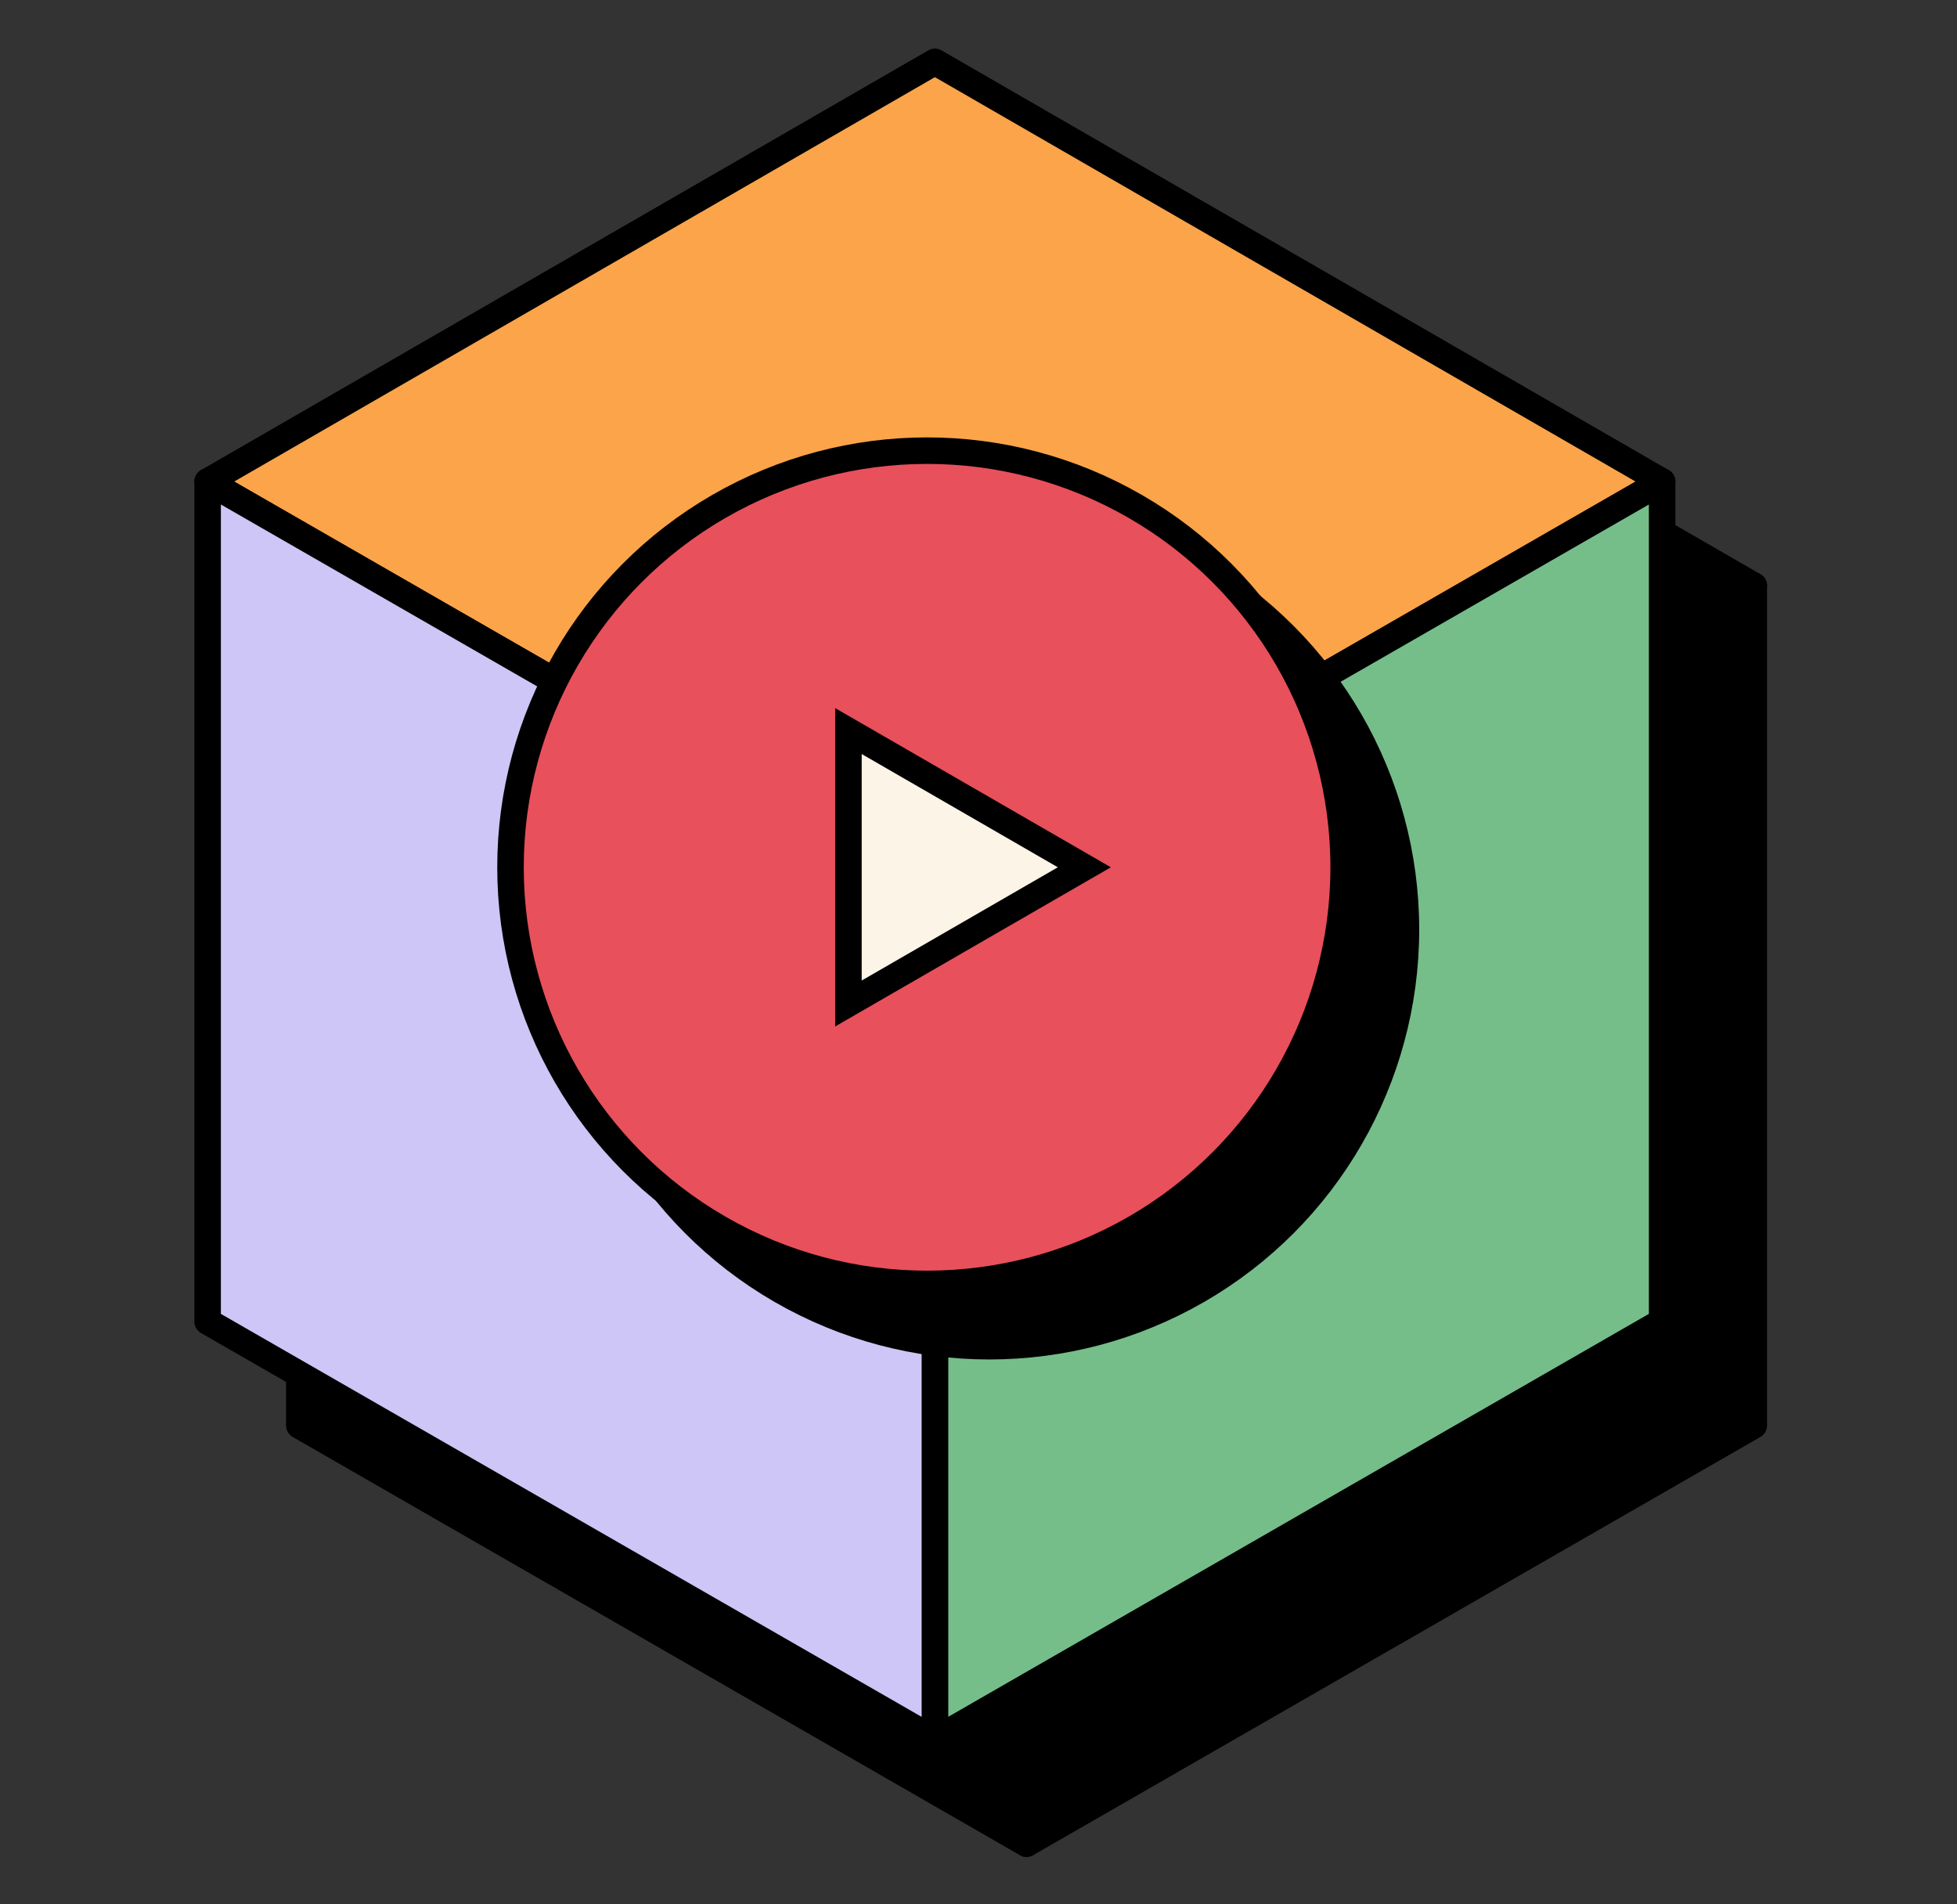
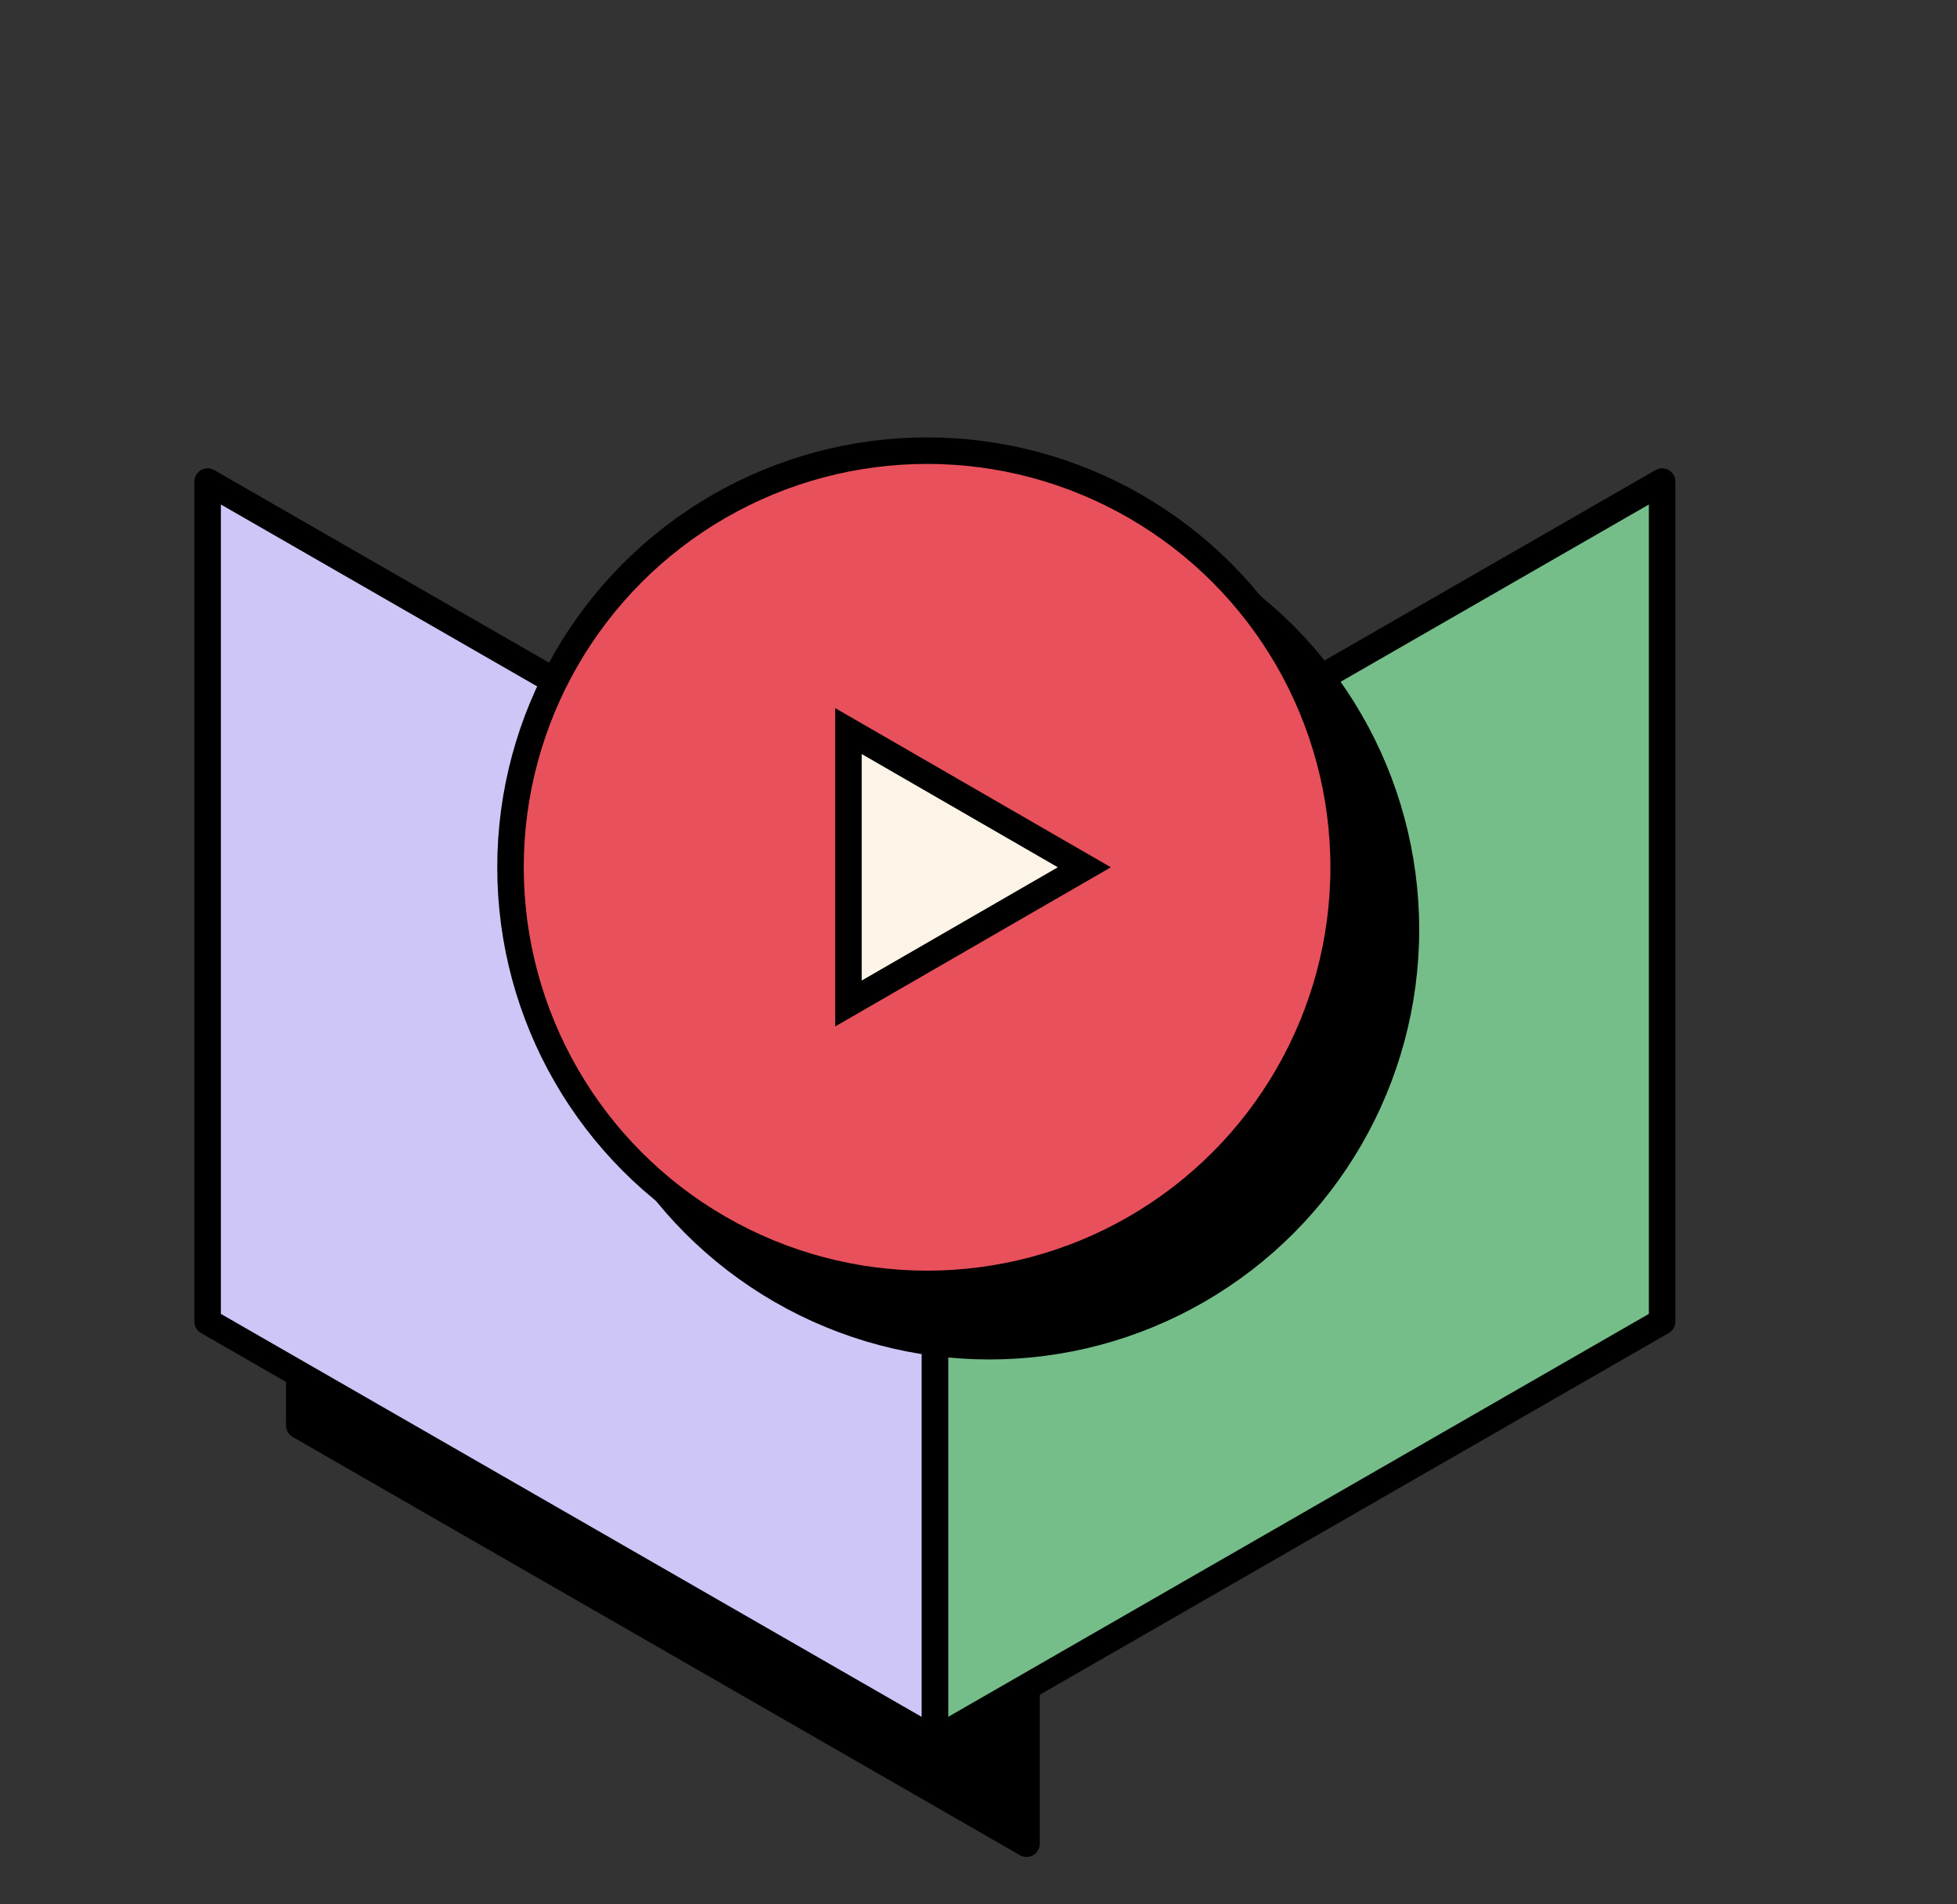
<svg xmlns="http://www.w3.org/2000/svg" id="Layer_1" data-name="Layer 1" viewBox="0 0 443 431">
  <rect x="0" y="0" width="443" height="431" fill="#333333" stroke="none" />
  <defs>
    <style>
      .cls-1 {
        fill: #75be8a;
      }

      .cls-1, .cls-2, .cls-3, .cls-6, .cls-7, .cls-8, .cls-9 {
        stroke: #000;
        stroke-width: 6px;
      }

      .cls-1, .cls-2, .cls-3, .cls-6 {
        stroke-linejoin: round;
      }

      .cls-3 {
        fill: #fca44a;
      }

      .cls-4 {
        mask: url(#mask);
      }

      .cls-5 {
        fill: none;
      }

      .cls-6 {
        fill: #cec6f6;
      }

      .cls-8 {
        fill: #e8505b;
      }

      .cls-9 {
        fill: #fbf4e7;
      }
    </style>
    <mask id="mask" x="138.97" y="43.23" width="634.22" height="362.04" maskUnits="userSpaceOnUse">
      <g id="mask0_102_1419" data-name="mask0 102 1419">
-         <path class="cls-1" d="M211.63,393.78V203.67L376.25,109V299.12Z" />
-       </g>
+         </g>
    </mask>
  </defs>
  <title>Video_illustration2a</title>
-   <path class="cls-2" d="M397,132.56,232.37,227.19,67.75,132.56l164.63-95Z" />
-   <path class="cls-2" d="M232.38,417.3V227.19L397,132.56V322.64Z" />
  <path class="cls-2" d="M67.75,132.56V322.64L232.37,417.3V227.19Z" />
-   <path class="cls-3" d="M376.25,109,211.63,203.67,47,109,211.63,14Z" />
  <path class="cls-1" d="M211.63,393.78V203.67L376.25,109V299.12Z" />
  <g class="cls-4">
    <path class="cls-5" d="M139,43.23H773.19v342a20,20,0,0,1-20,20H159a20,20,0,0,1-20-20Z" />
  </g>
  <path class="cls-6" d="M47,109V299.12l164.63,94.66V203.67Z" />
  <circle class="cls-7" cx="223.96" cy="210.4" r="94.3" />
  <circle class="cls-8" cx="209.86" cy="196.3" r="94.3" />
  <path class="cls-9" d="M192.06,165.47l53.4,30.83-53.4,30.83Z" />
</svg>